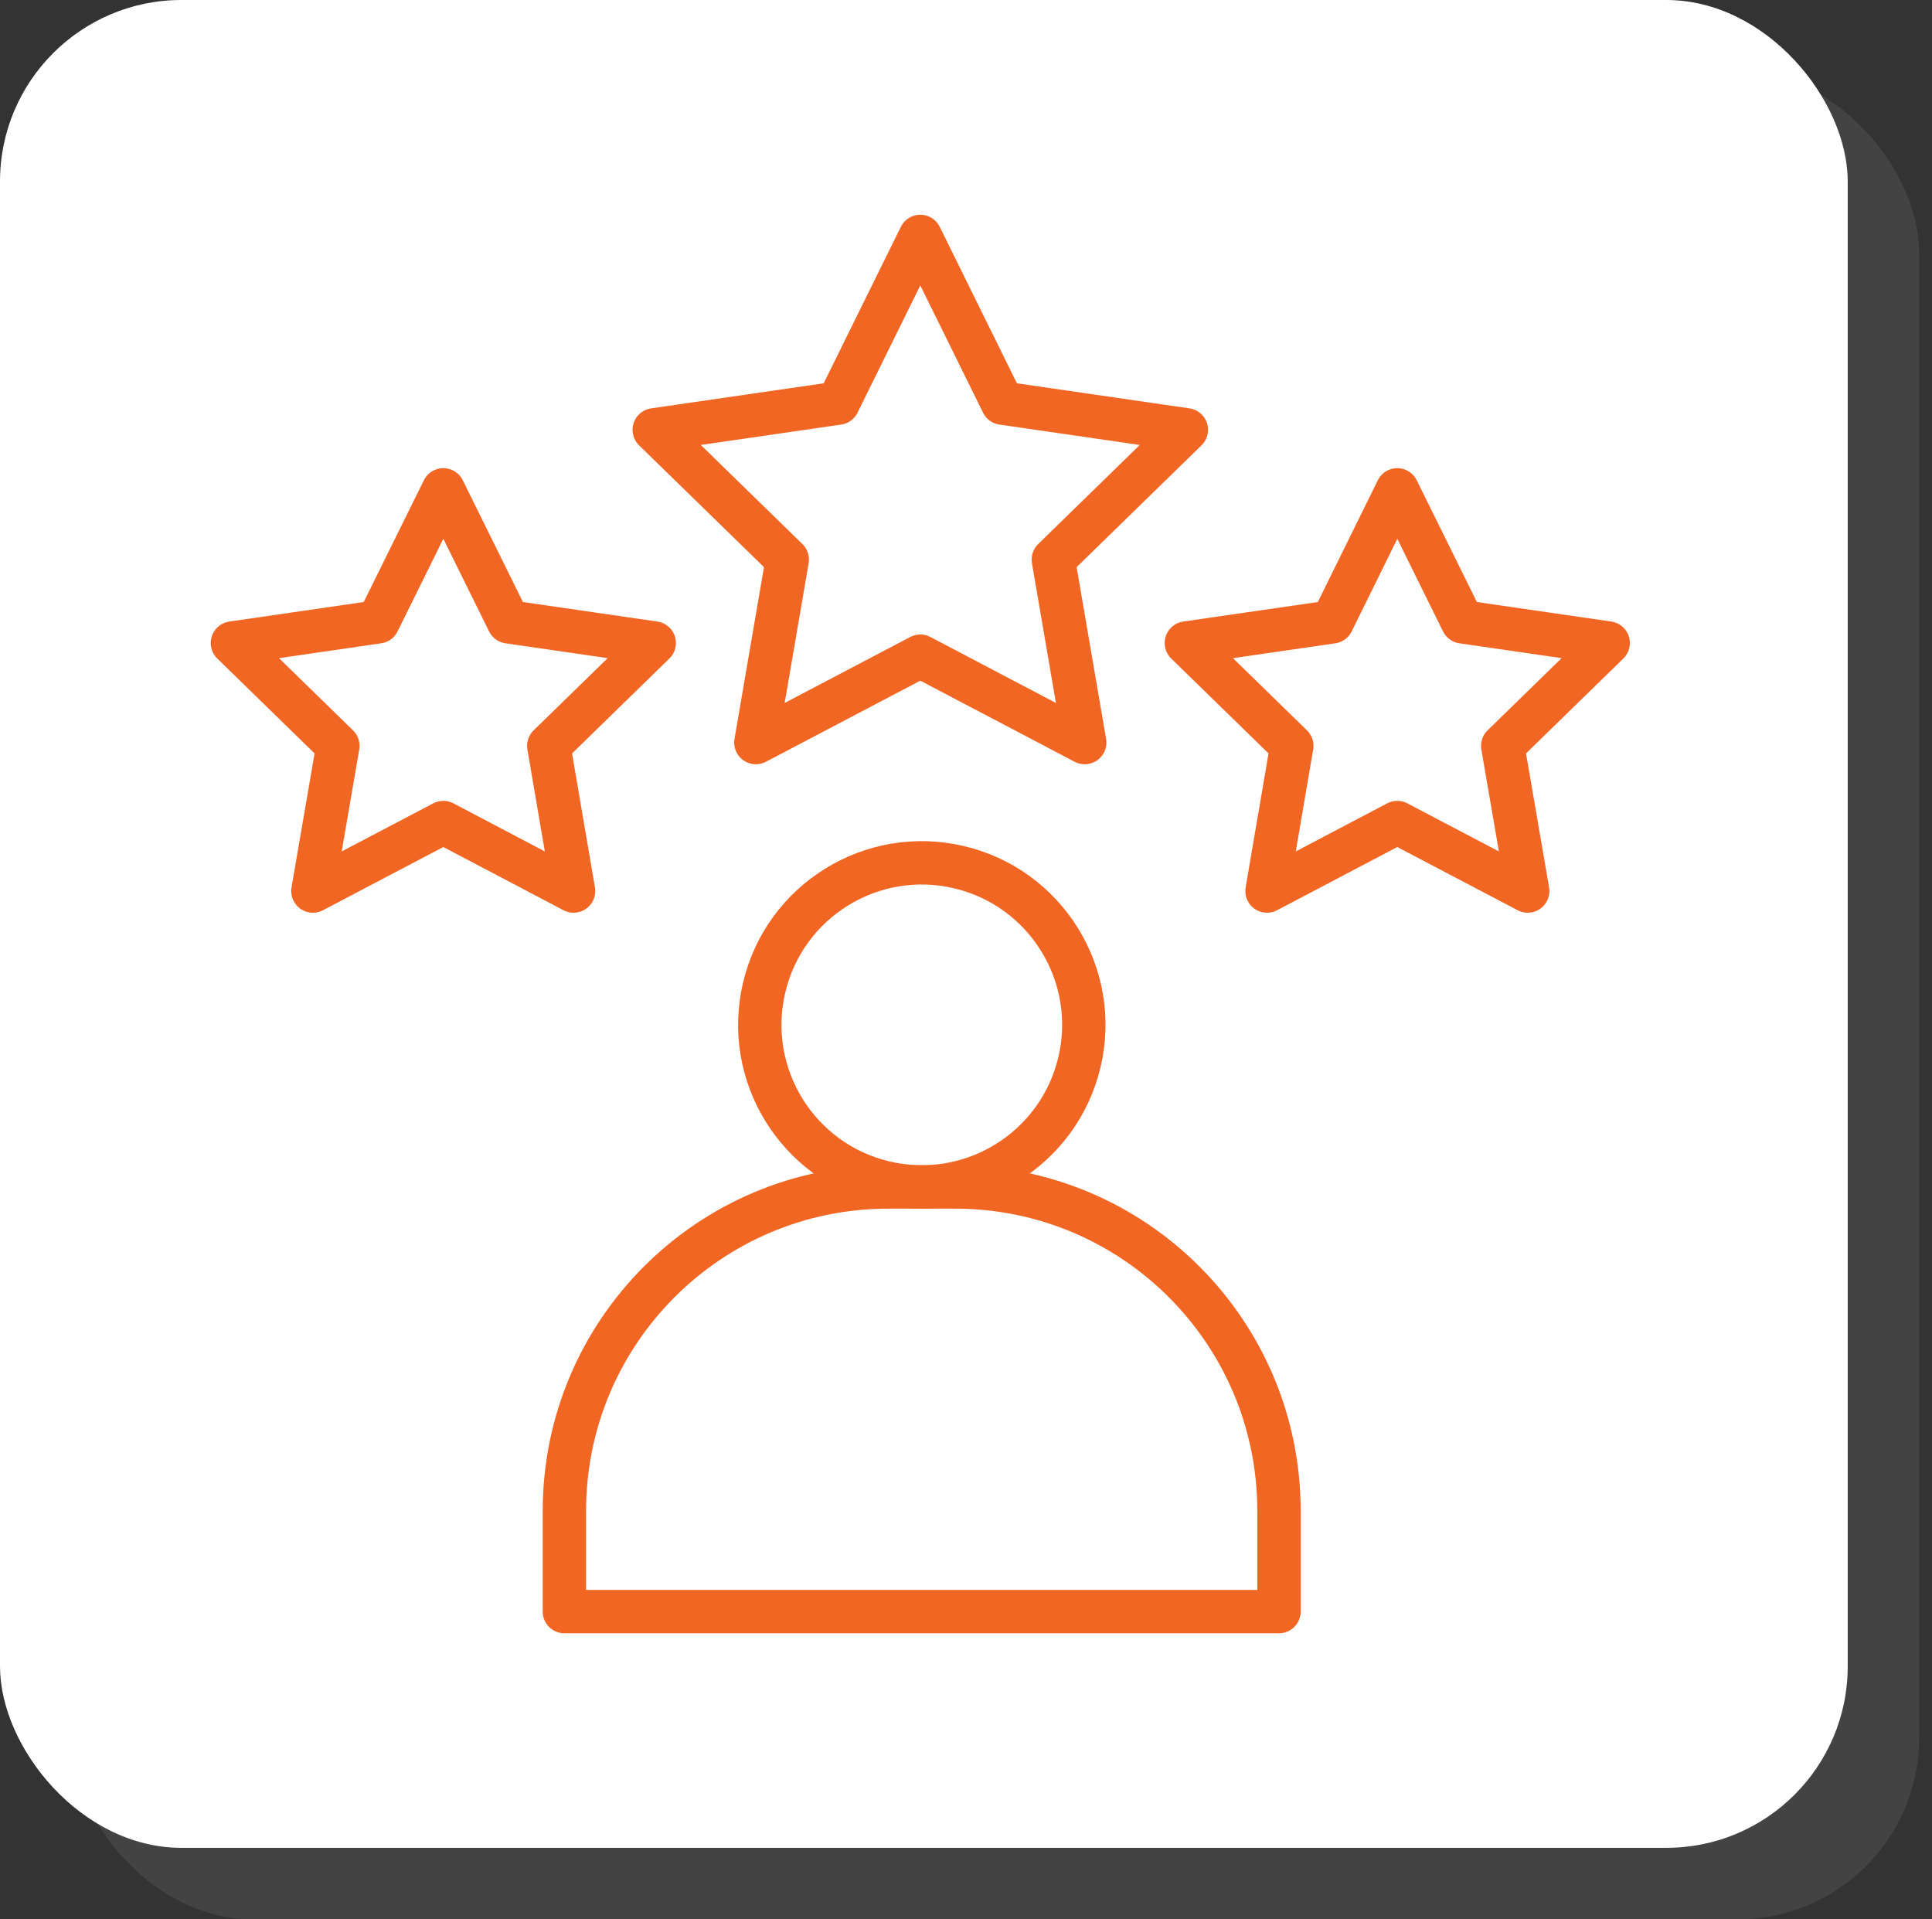
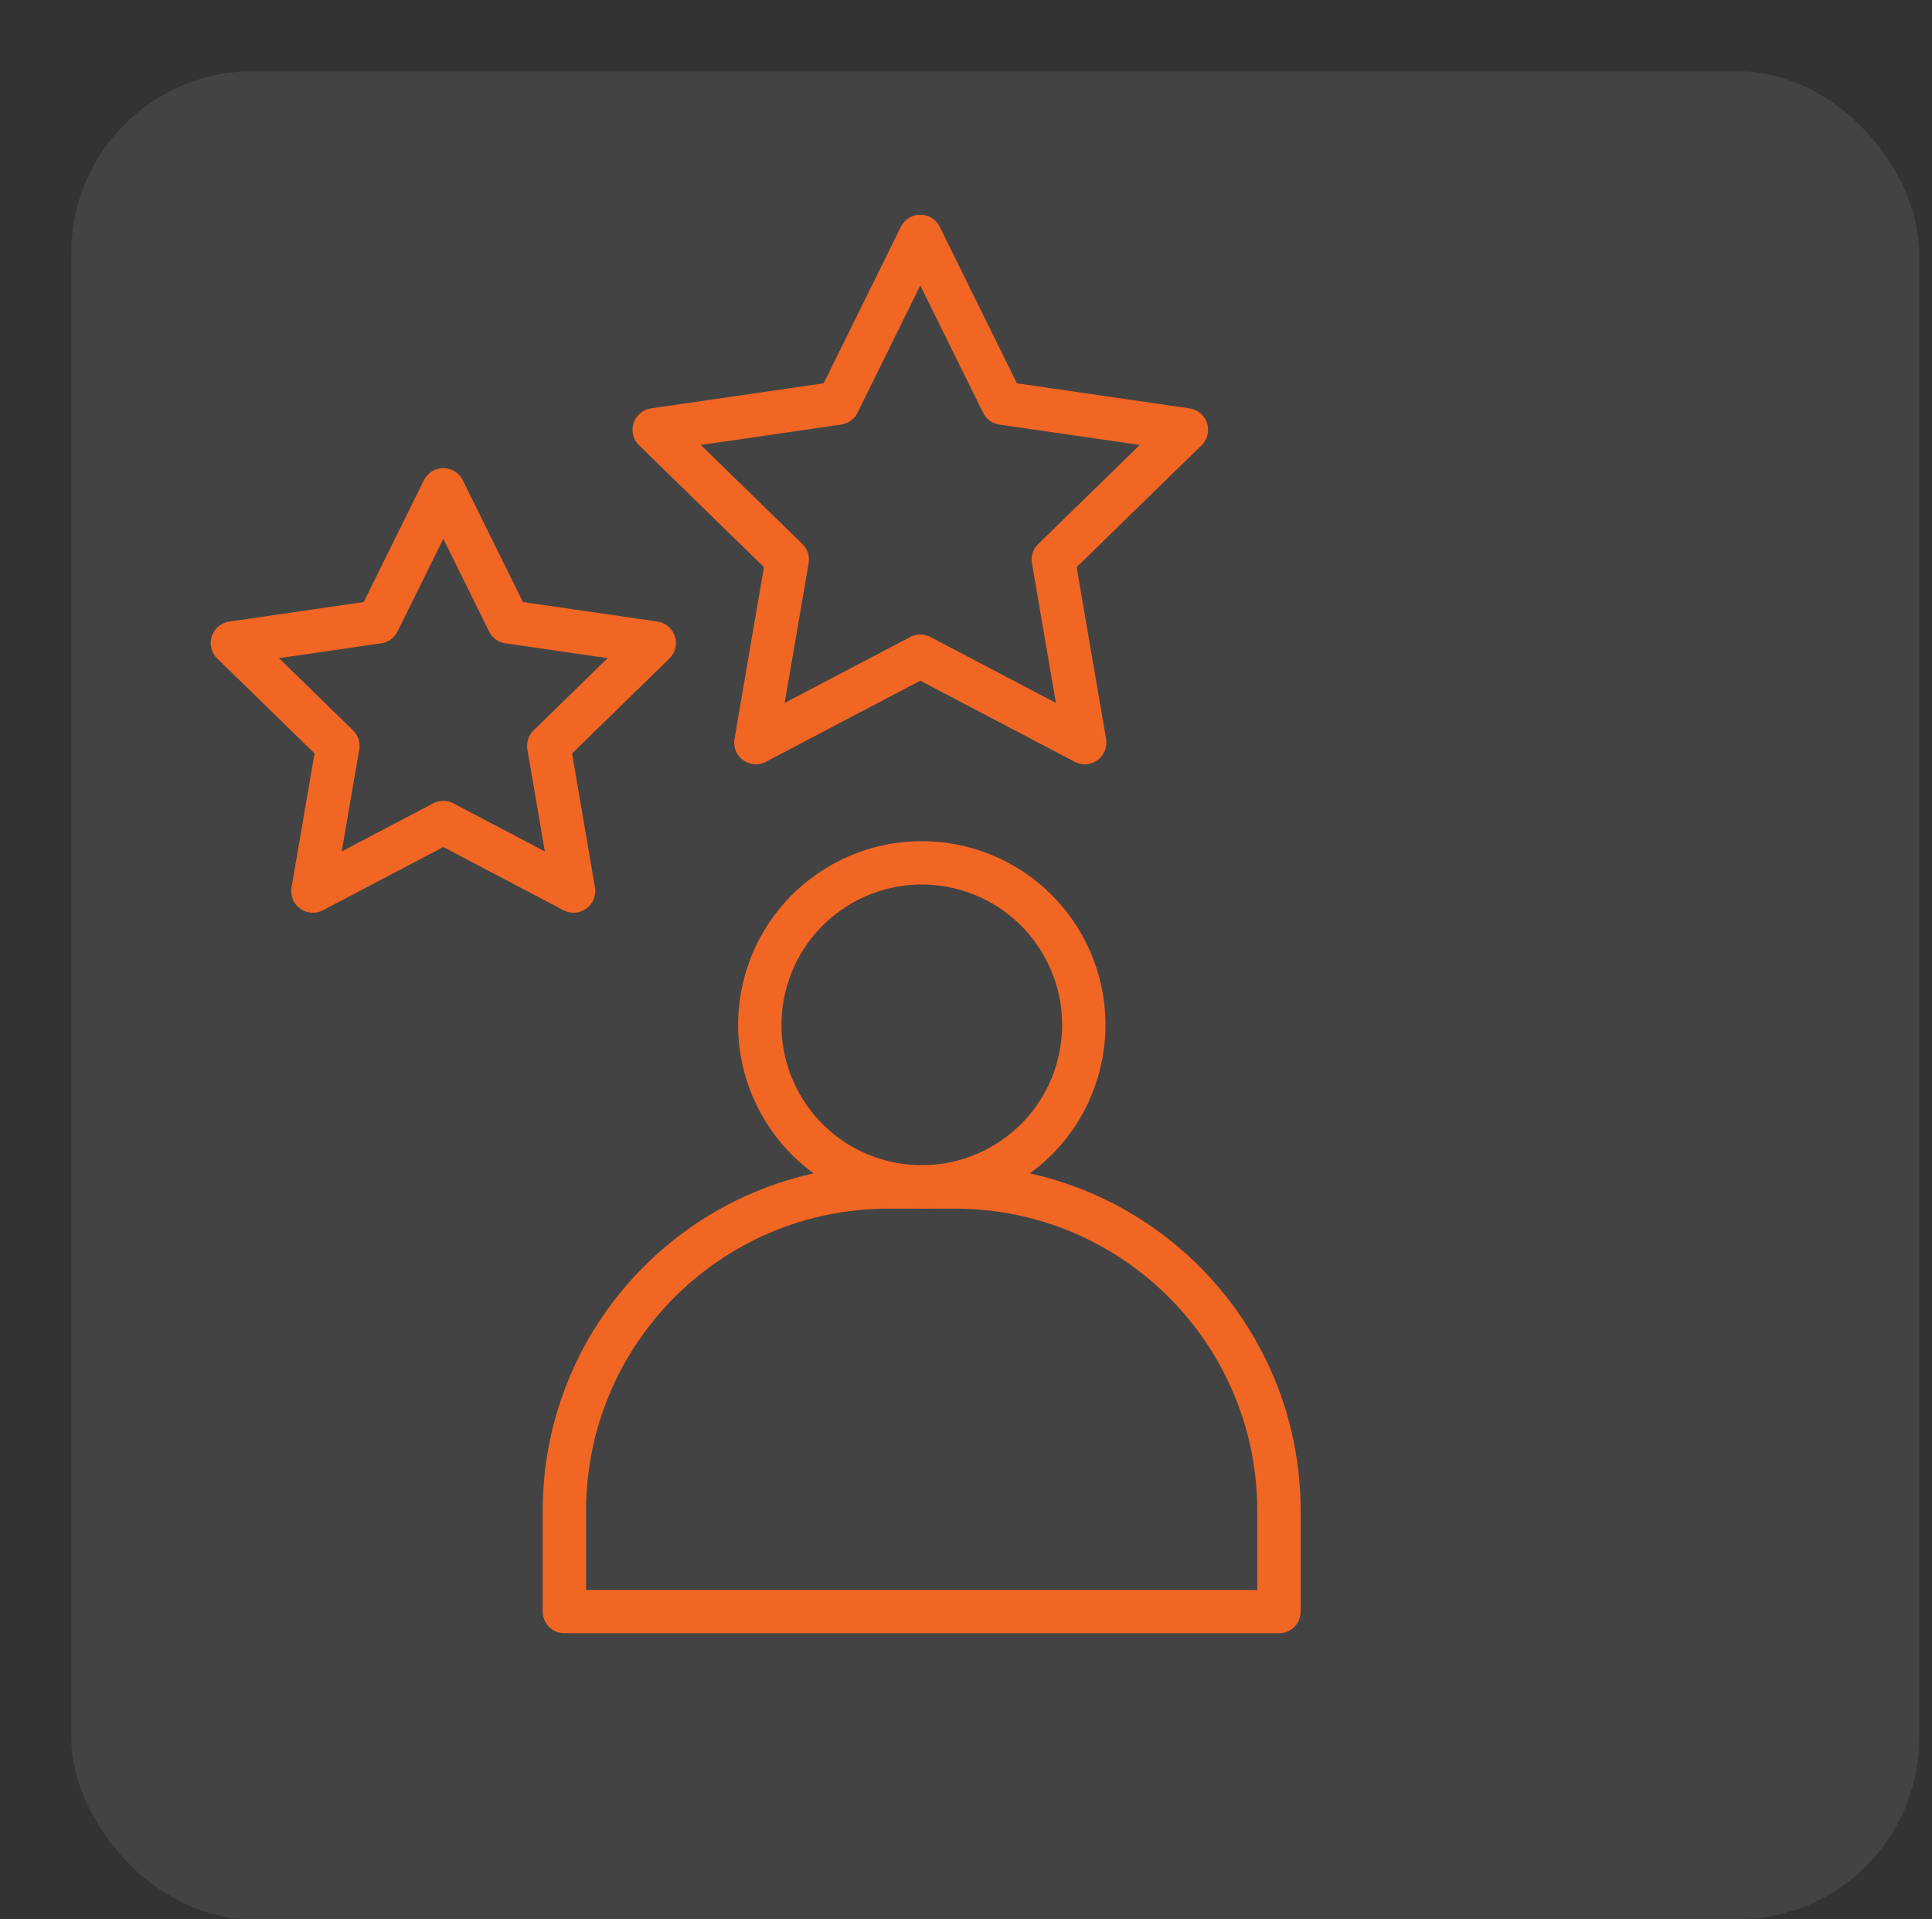
<svg xmlns="http://www.w3.org/2000/svg" id="ICONS" viewBox="0 0 111.39 110.65">
  <rect x="0" y="0" width="111.39" height="110.65" fill="#333333" stroke="none" />
  <defs>
    <style>
      .cls-1 {
        fill: none;
        stroke: #f26624;
        stroke-linecap: round;
        stroke-linejoin: round;
        stroke-width: 2.5px;
      }

      .cls-2 {
        fill: #fff;
      }

      .cls-3 {
        fill: #606060;
        opacity: .36;
      }
    </style>
  </defs>
  <rect class="cls-3" x="4.11" y="4.11" width="106.54" height="106.54" rx="10.46" ry="10.46" />
-   <rect id="ICON_BG" data-name="ICON BG" class="cls-2" x="0" y="0" width="106.53" height="106.53" rx="10.46" ry="10.46" />
  <g id="GRAPHIC">
    <g>
      <g>
        <path class="cls-1" d="M55.06,68.43h-3.84c-10.32,0-18.68,8.36-18.68,18.68v5.8h41.2v-5.8c0-10.32-8.36-18.68-18.68-18.68Z" />
        <circle class="cls-1" cx="53.14" cy="59.09" r="9.34" transform="translate(-16.57 97.23) rotate(-76.72)" />
      </g>
      <polygon class="cls-1" points="53.06 13.63 57.8 23.24 68.4 24.78 60.73 32.26 62.54 42.81 53.06 37.83 43.58 42.81 45.39 32.26 37.72 24.78 48.32 23.24 53.06 13.63" />
-       <polygon class="cls-1" points="80.56 28.24 84.32 35.85 92.72 37.07 86.64 43 88.08 51.37 80.56 47.42 73.05 51.37 74.48 43 68.4 37.07 76.81 35.85 80.56 28.24" />
      <polygon class="cls-1" points="25.56 28.24 21.8 35.85 13.4 37.07 19.48 43 18.04 51.37 25.56 47.42 33.07 51.37 31.64 43 37.72 37.07 29.32 35.85 25.56 28.24" />
    </g>
  </g>
</svg>